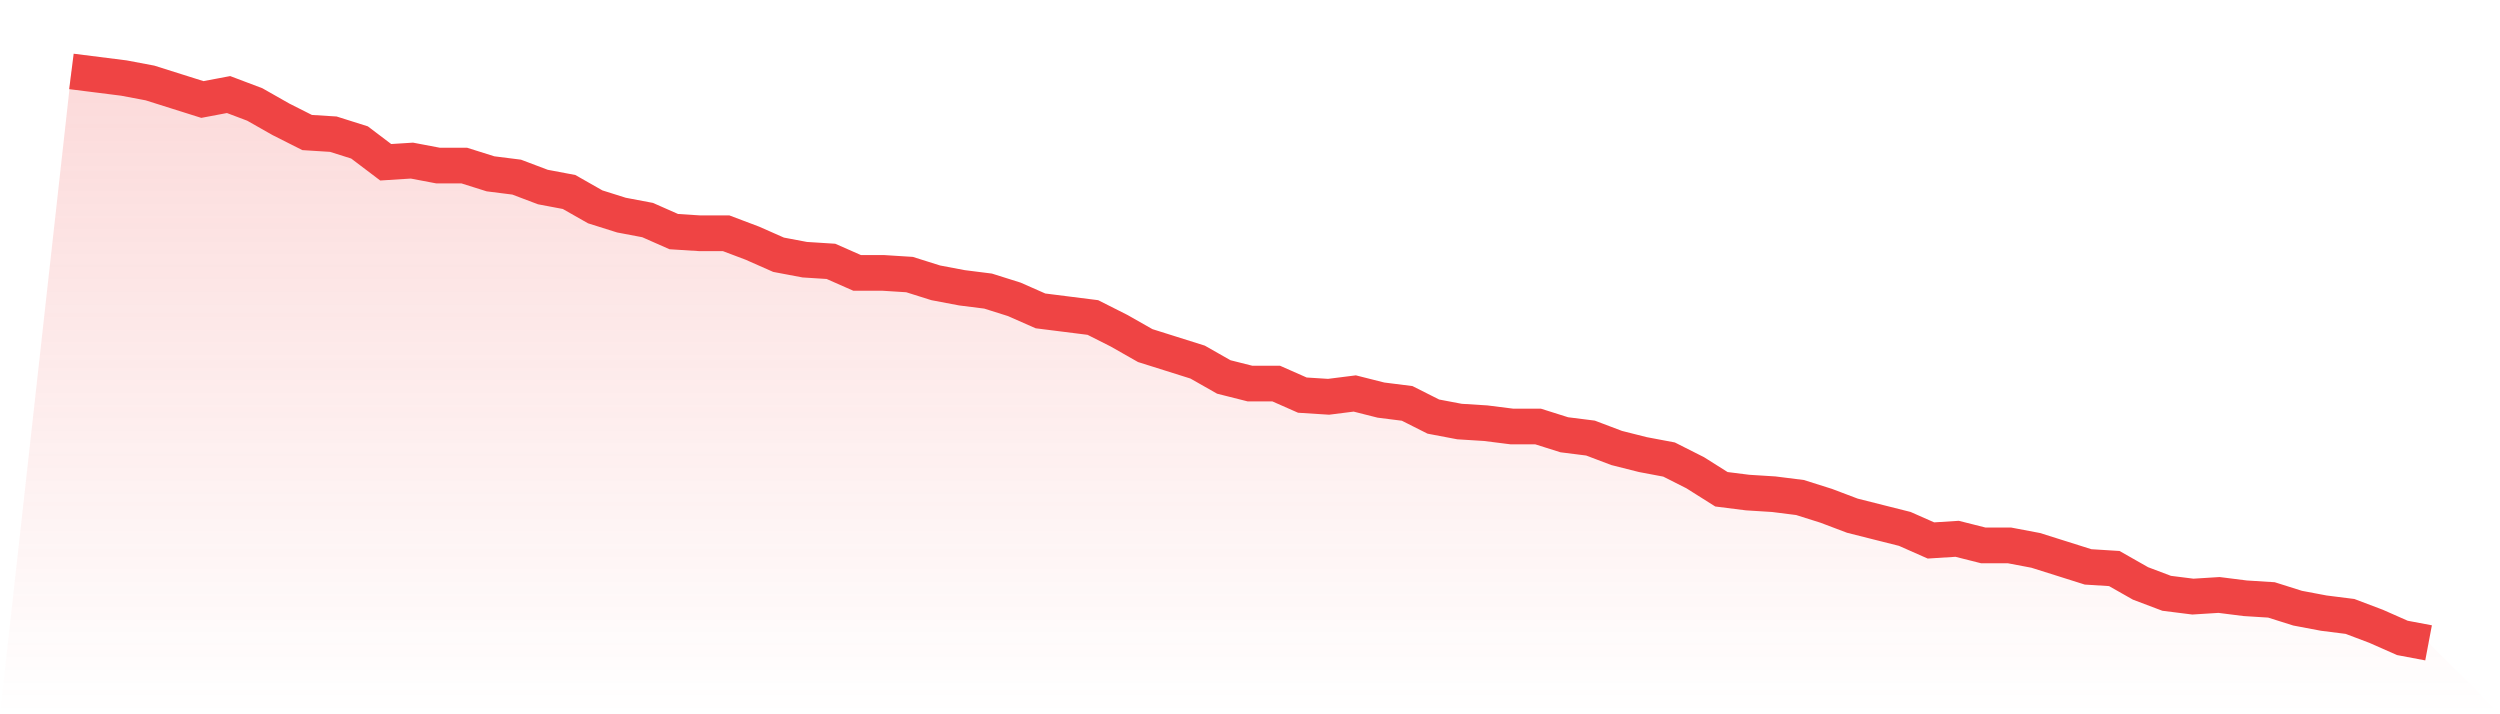
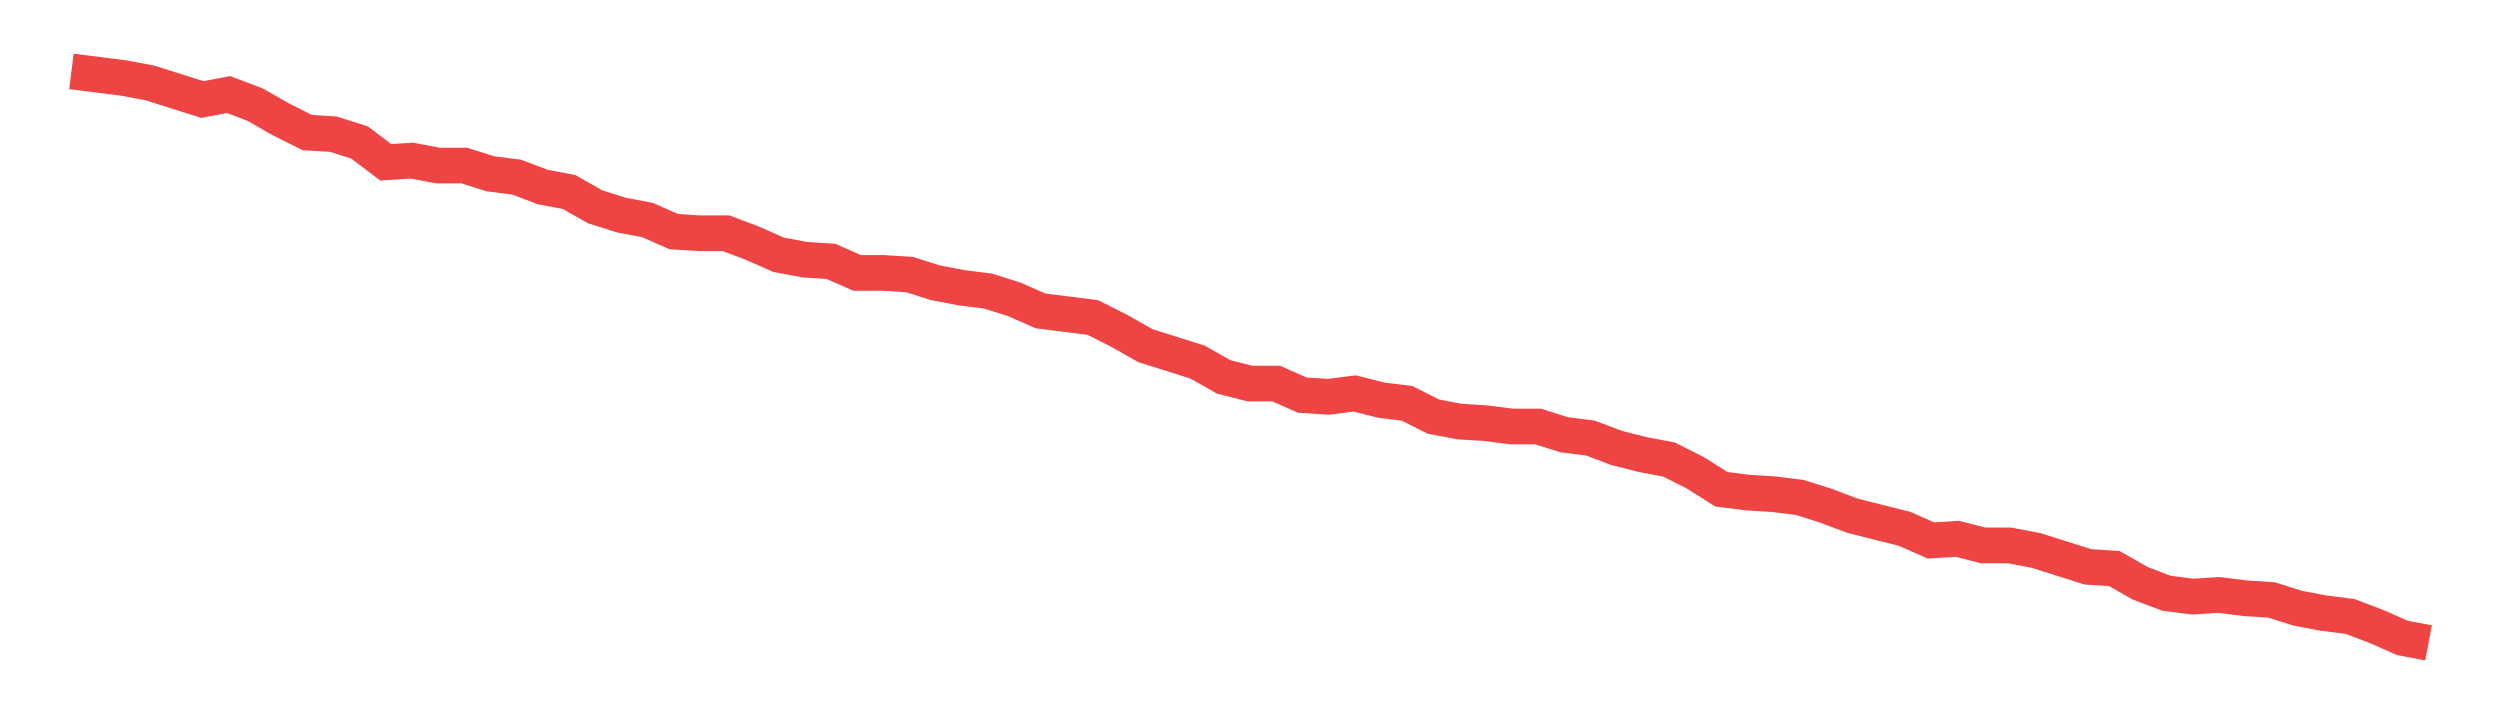
<svg xmlns="http://www.w3.org/2000/svg" viewBox="0 0 140 40">
  <defs>
    <linearGradient id="gradient" x1="0" x2="0" y1="0" y2="1">
      <stop offset="0%" stop-color="#ef4444" stop-opacity="0.2" />
      <stop offset="100%" stop-color="#ef4444" stop-opacity="0" />
    </linearGradient>
  </defs>
-   <path d="M4,4 L4,4 L5.467,4.185 L6.933,4.37 L8.4,4.647 L9.867,5.11 L11.333,5.572 L12.8,5.295 L14.267,5.85 L15.733,6.682 L17.2,7.422 L18.667,7.514 L20.133,7.977 L21.6,9.087 L23.067,8.994 L24.533,9.272 L26,9.272 L27.467,9.734 L28.933,9.919 L30.4,10.474 L31.867,10.751 L33.333,11.584 L34.8,12.046 L36.267,12.324 L37.733,12.971 L39.2,13.064 L40.667,13.064 L42.133,13.618 L43.6,14.266 L45.067,14.543 L46.533,14.636 L48,15.283 L49.467,15.283 L50.933,15.376 L52.4,15.838 L53.867,16.116 L55.333,16.301 L56.8,16.763 L58.267,17.41 L59.733,17.595 L61.2,17.78 L62.667,18.52 L64.133,19.353 L65.6,19.815 L67.067,20.277 L68.533,21.11 L70,21.48 L71.467,21.48 L72.933,22.127 L74.4,22.22 L75.867,22.035 L77.333,22.405 L78.8,22.59 L80.267,23.329 L81.733,23.607 L83.2,23.699 L84.667,23.884 L86.133,23.884 L87.6,24.347 L89.067,24.532 L90.533,25.087 L92,25.457 L93.467,25.734 L94.933,26.474 L96.4,27.399 L97.867,27.584 L99.333,27.676 L100.8,27.861 L102.267,28.324 L103.733,28.879 L105.2,29.249 L106.667,29.618 L108.133,30.266 L109.6,30.173 L111.067,30.543 L112.533,30.543 L114,30.821 L115.467,31.283 L116.933,31.746 L118.4,31.838 L119.867,32.671 L121.333,33.225 L122.8,33.41 L124.267,33.318 L125.733,33.503 L127.2,33.595 L128.667,34.058 L130.133,34.335 L131.6,34.52 L133.067,35.075 L134.533,35.723 L136,36 L140,40 L0,40 z" fill="url(#gradient)" />
  <path d="M4,4 L4,4 L5.467,4.185 L6.933,4.37 L8.4,4.647 L9.867,5.11 L11.333,5.572 L12.8,5.295 L14.267,5.85 L15.733,6.682 L17.2,7.422 L18.667,7.514 L20.133,7.977 L21.6,9.087 L23.067,8.994 L24.533,9.272 L26,9.272 L27.467,9.734 L28.933,9.919 L30.4,10.474 L31.867,10.751 L33.333,11.584 L34.8,12.046 L36.267,12.324 L37.733,12.971 L39.2,13.064 L40.667,13.064 L42.133,13.618 L43.6,14.266 L45.067,14.543 L46.533,14.636 L48,15.283 L49.467,15.283 L50.933,15.376 L52.4,15.838 L53.867,16.116 L55.333,16.301 L56.8,16.763 L58.267,17.41 L59.733,17.595 L61.2,17.78 L62.667,18.52 L64.133,19.353 L65.6,19.815 L67.067,20.277 L68.533,21.11 L70,21.48 L71.467,21.48 L72.933,22.127 L74.4,22.22 L75.867,22.035 L77.333,22.405 L78.8,22.59 L80.267,23.329 L81.733,23.607 L83.2,23.699 L84.667,23.884 L86.133,23.884 L87.6,24.347 L89.067,24.532 L90.533,25.087 L92,25.457 L93.467,25.734 L94.933,26.474 L96.4,27.399 L97.867,27.584 L99.333,27.676 L100.8,27.861 L102.267,28.324 L103.733,28.879 L105.2,29.249 L106.667,29.618 L108.133,30.266 L109.6,30.173 L111.067,30.543 L112.533,30.543 L114,30.821 L115.467,31.283 L116.933,31.746 L118.4,31.838 L119.867,32.671 L121.333,33.225 L122.8,33.41 L124.267,33.318 L125.733,33.503 L127.2,33.595 L128.667,34.058 L130.133,34.335 L131.6,34.52 L133.067,35.075 L134.533,35.723 L136,36" fill="none" stroke="#ef4444" stroke-width="2" />
</svg>